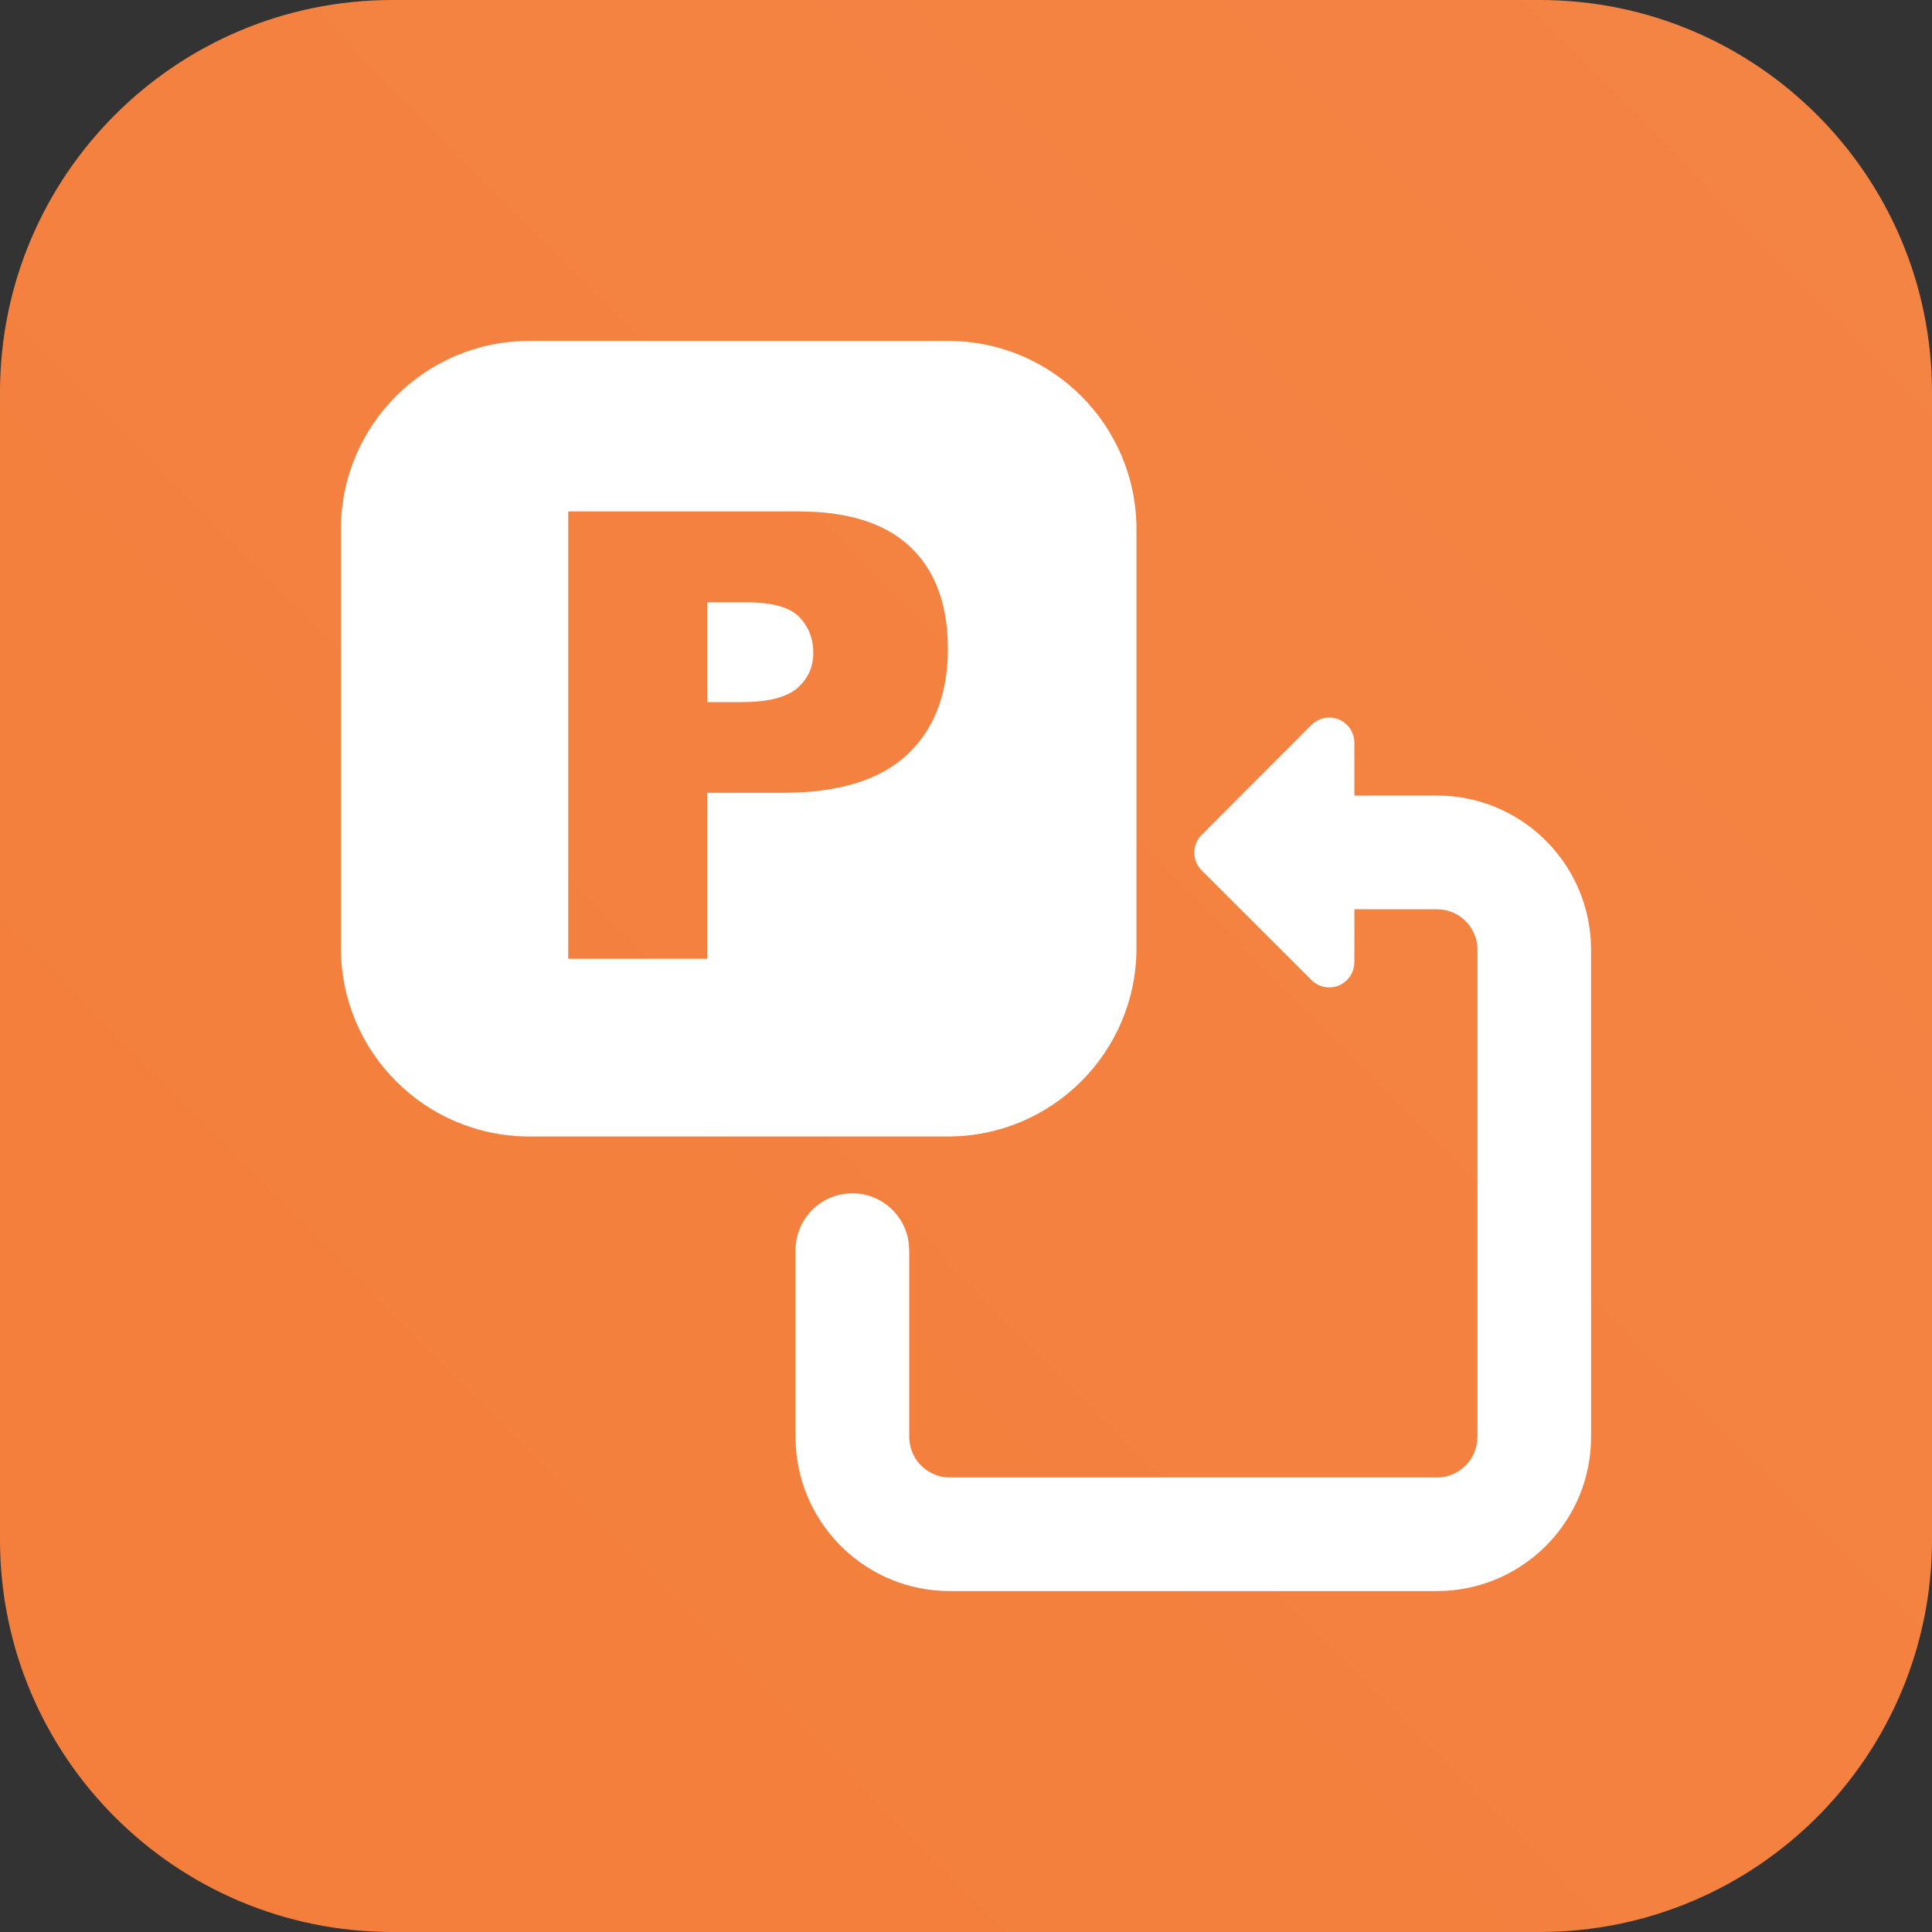
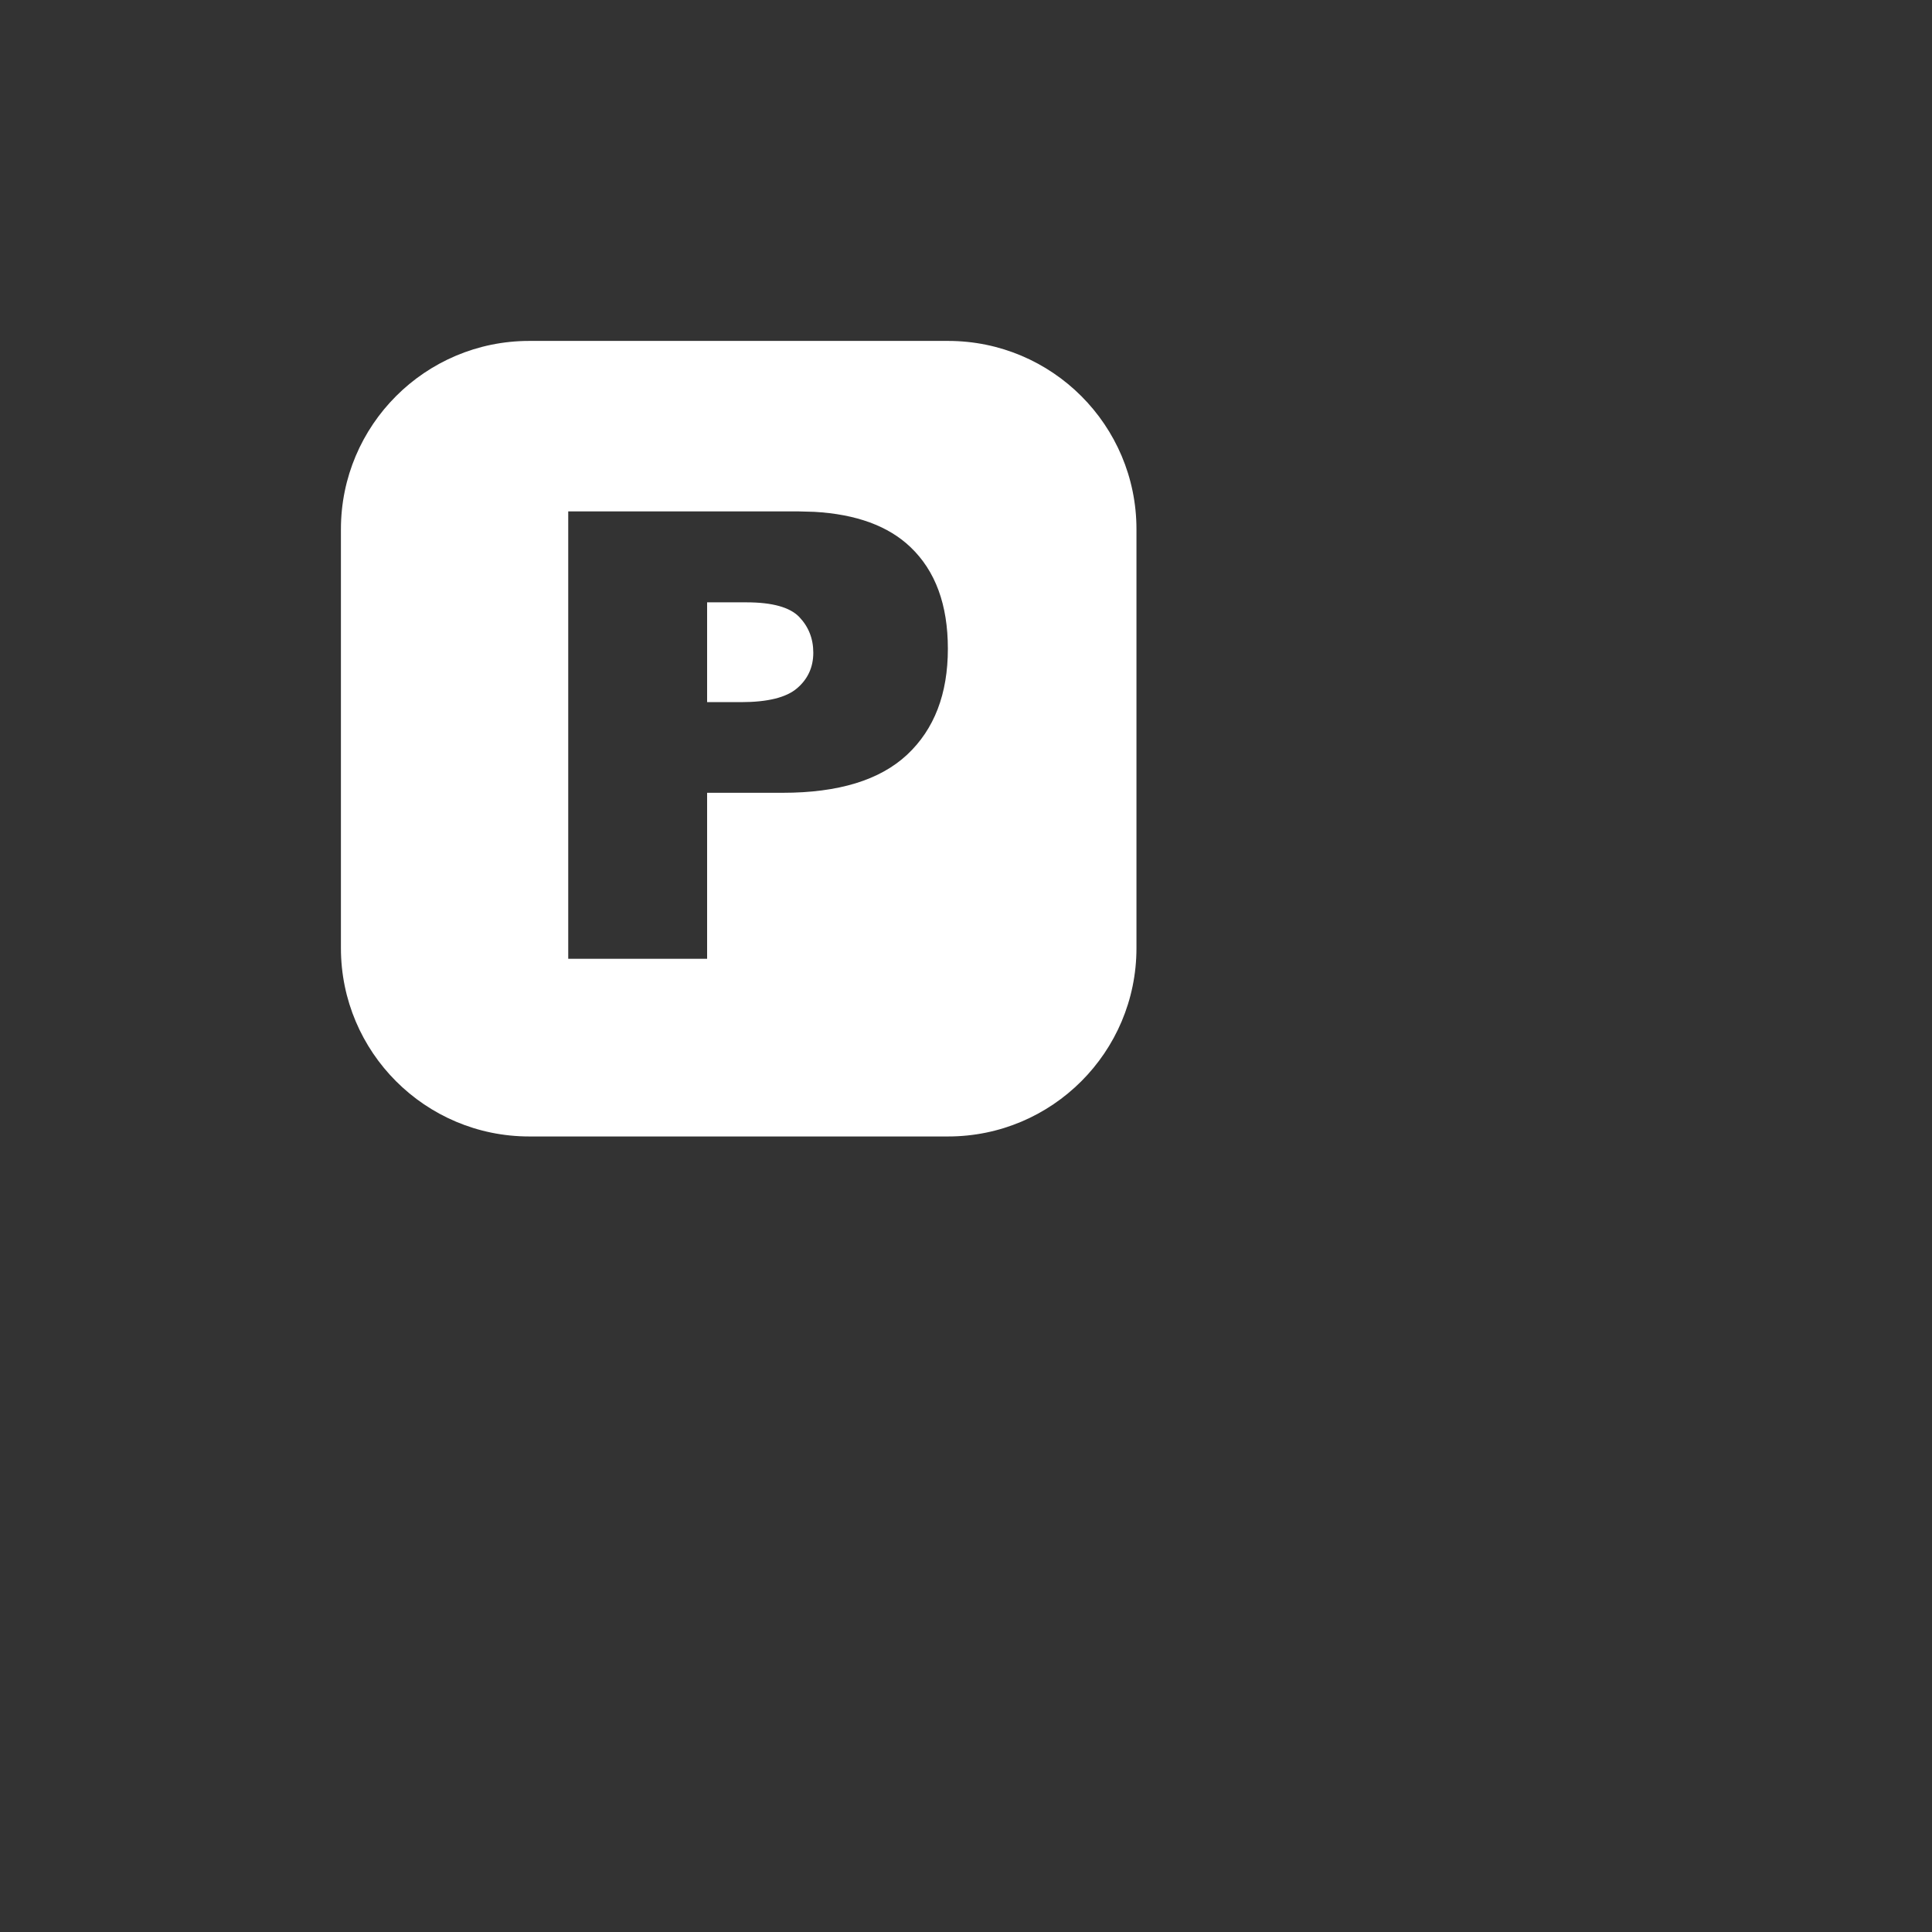
<svg xmlns="http://www.w3.org/2000/svg" width="26px" height="26px" viewBox="0 0 26 26" version="1.1">
  <rect x="0" y="0" width="26" height="26" fill="#333333" stroke="none" />
  <title>编组 31备份</title>
  <defs>
    <linearGradient x1="93.631%" y1="100%" x2="0%" y2="5.634%" id="linearGradient-1">
      <stop stop-color="#F48444" offset="0%" />
      <stop stop-color="#F47E3B" offset="100%" />
    </linearGradient>
  </defs>
  <g id="工具化首页" stroke="none" stroke-width="1" fill="none" fill-rule="evenodd">
    <g id="编组-31备份">
-       <path d="M5.28,-3.58824082e-13 L20.72,-3.58824082e-13 C23.636,-3.61949738e-13 26,2.364 26,5.28 L26,20.72 C26,23.636 23.636,26 20.72,26 L5.28,26 C2.364,26 -6.74831258e-15,23.636 -7.10542736e-15,20.72 L-7.10542736e-15,5.28 C-7.46254214e-15,2.364 2.364,-3.58288409e-13 5.28,-3.58824082e-13 Z" id="矩形备份-19" fill="url(#linearGradient-1)" transform="translate(13, 13) rotate(-90) translate(-13, -13) " />
      <g id="编组-27" transform="translate(4.588, 4.588)" fill="#FFFFFF">
        <path d="M8.171,0 C9.571,9.86069991e-16 10.706,1.135 10.706,2.534 L10.706,8.171 C10.706,9.571 9.571,10.706 8.171,10.706 L2.534,10.706 C1.135,10.706 6.15504305e-16,9.571 0,8.171 L0,2.534 C-1.71415095e-16,1.135 1.135,2.57122642e-16 2.534,0 L8.171,0 Z M6.152,2.294 L3.059,2.294 L3.059,8.315 L4.928,8.315 L4.928,6.081 L5.946,6.081 C6.697,6.081 7.254,5.91 7.62,5.568 C7.986,5.225 8.168,4.75 8.168,4.142 C8.168,3.551 8.001,3.095 7.665,2.775 C7.367,2.49 6.935,2.332 6.37,2.3 L6.152,2.294 Z M5.457,3.518 C5.805,3.518 6.042,3.584 6.168,3.715 C6.294,3.847 6.357,4.007 6.357,4.196 C6.357,4.39 6.284,4.55 6.139,4.674 C5.994,4.799 5.742,4.861 5.384,4.861 L4.928,4.861 L4.928,3.518 L5.457,3.518 Z" id="形状结合" />
        <g id="编组-40" transform="translate(11.471, 10.942) rotate(-180) translate(-11.471, -10.942) translate(6.118, 5.06)" fill-rule="nonzero">
-           <path d="M8.63,0 C9.734,0 10.637,0.862 10.702,1.949 L10.706,2.076 L10.706,4.588 C10.706,5.011 10.364,5.353 9.941,5.353 C9.549,5.353 9.226,5.058 9.182,4.677 L9.176,4.588 L9.176,2.076 C9.176,1.799 8.971,1.571 8.704,1.534 L8.63,1.529 L2.076,1.529 C1.799,1.529 1.571,1.735 1.534,2.002 L1.529,2.076 L1.529,8.63 C1.529,8.907 1.735,9.135 2.002,9.171 L2.076,9.176 L3.185,9.176 L3.186,8.462 C3.186,8.275 3.337,8.124 3.523,8.124 C3.613,8.124 3.699,8.159 3.762,8.222 L5.24,9.698 C5.373,9.83 5.373,10.044 5.241,10.176 L3.763,11.657 C3.631,11.789 3.417,11.789 3.285,11.657 C3.221,11.594 3.186,11.508 3.186,11.418 L3.185,10.705 L2.076,10.706 C0.972,10.706 0.069,9.844 0.004,8.757 L0,8.63 L0,2.076 C0,0.972 0.862,0.069 1.949,0.004 L2.076,0 L8.63,0 Z" id="形状结合" />
-         </g>
+           </g>
      </g>
    </g>
  </g>
</svg>